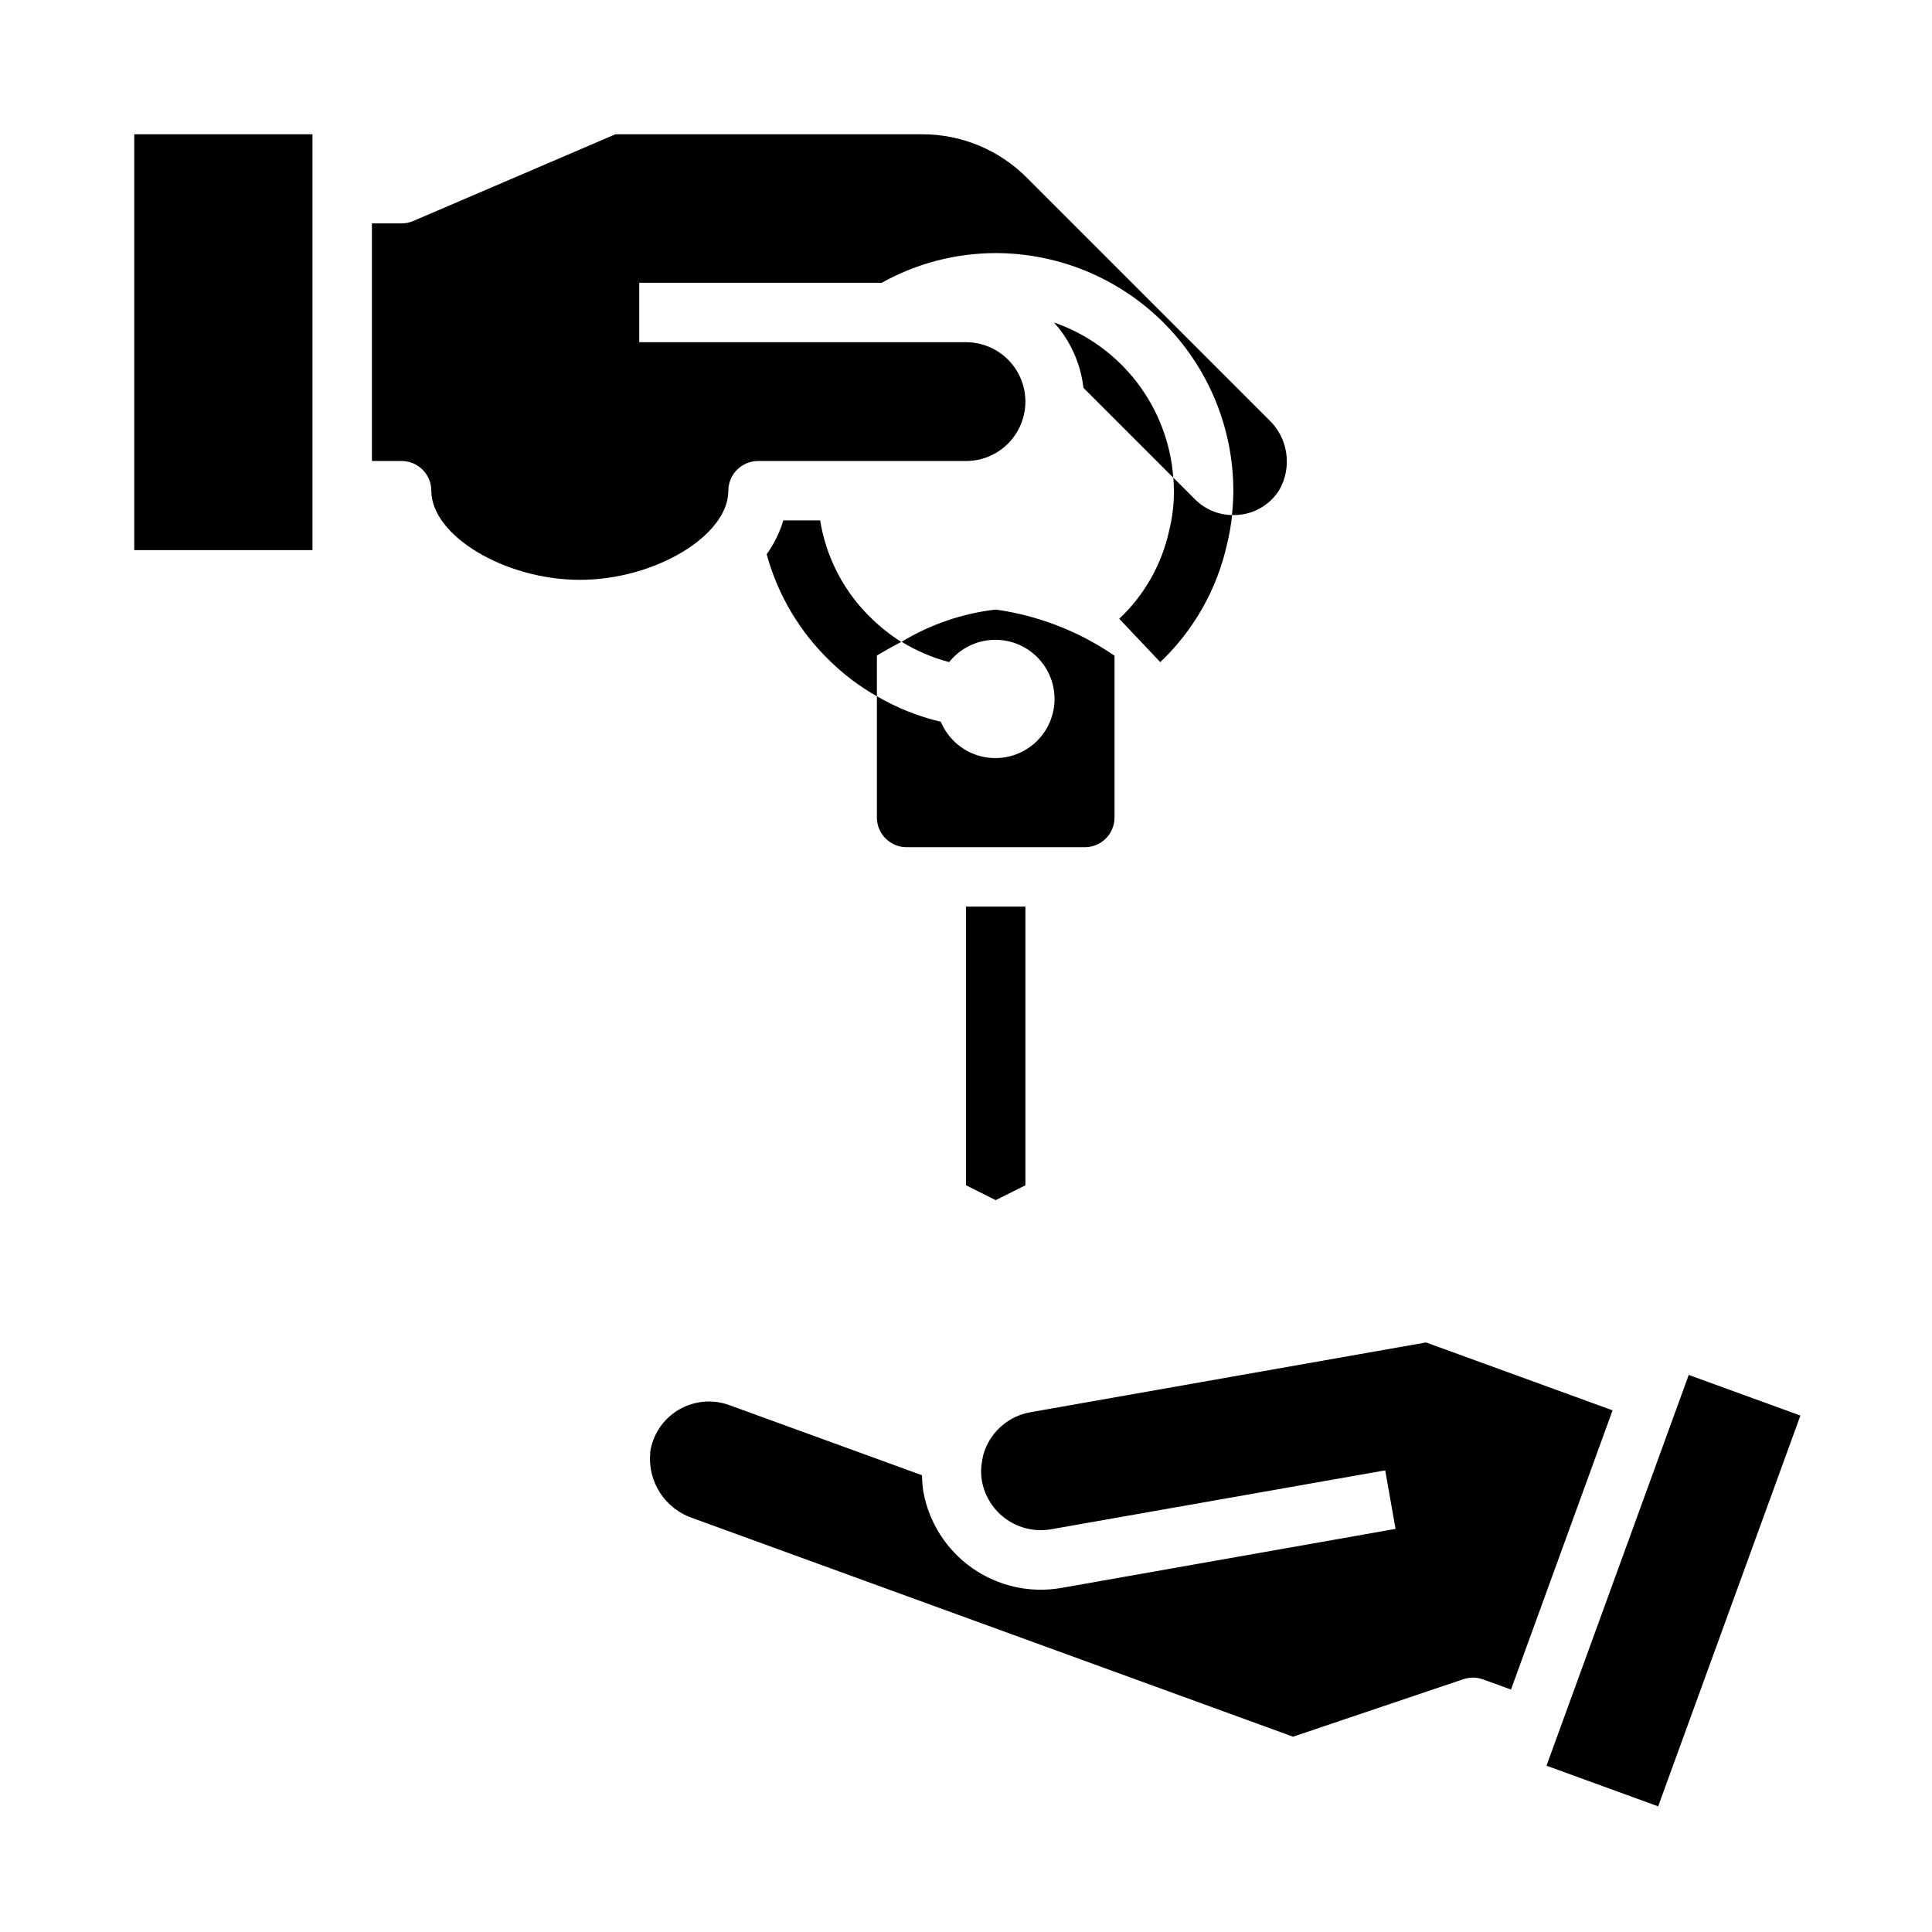
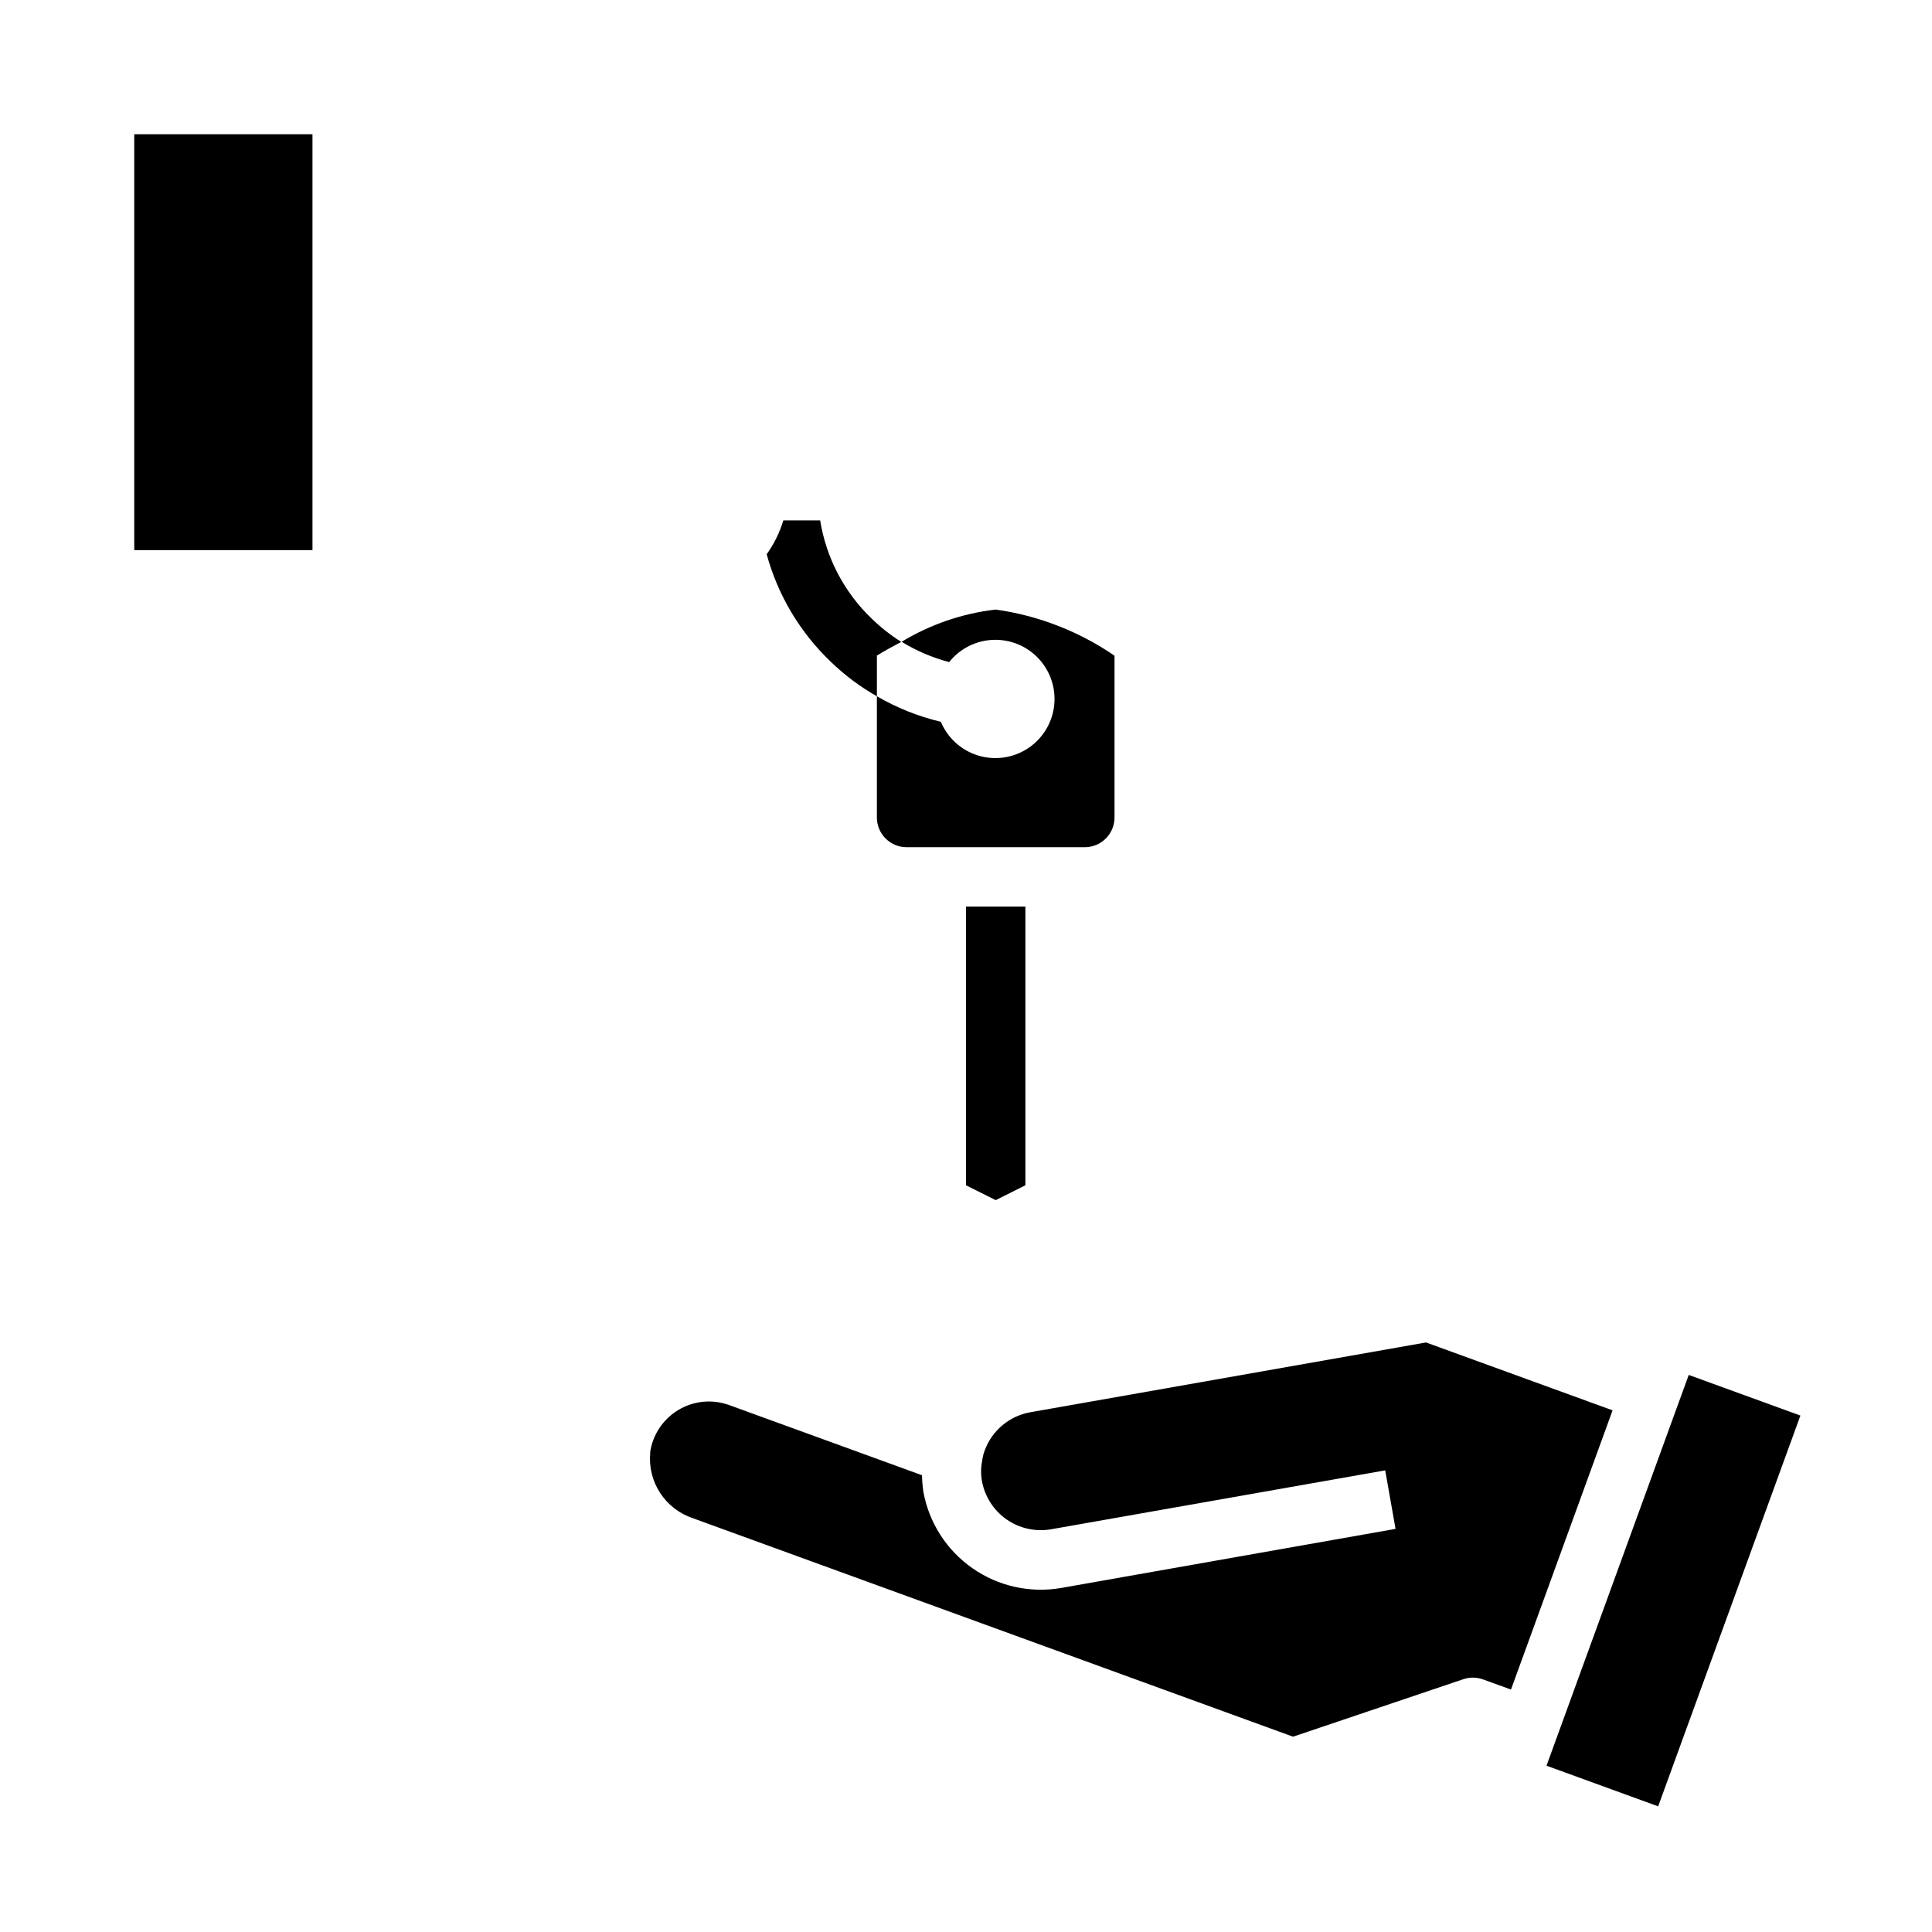
<svg xmlns="http://www.w3.org/2000/svg" fill="#000000" width="800px" height="800px" version="1.1" viewBox="144 144 512 512">
  <g>
    <path d="m382.84 314.11c-2.125 1.102-4.25 2.281-6.453 3.621v10.785c-4.441-2.508-8.543-5.574-12.203-9.129-8.16-7.773-14.039-17.629-17.004-28.5 1.953-2.731 3.441-5.762 4.41-8.973h9.762c1.602 9.984 6.441 19.168 13.773 26.137 2.359 2.281 4.941 4.312 7.715 6.059z" />
-     <path d="m470.53 280.5c-0.277 2.574-0.727 5.125-1.336 7.637-2.648 11.977-8.816 22.887-17.715 31.332l-10.863-11.492v-0.004c6.672-6.277 11.281-14.426 13.227-23.379 0.859-3.449 1.281-6.992 1.258-10.547 0-1.18-0.078-2.363-0.156-3.465l5.746 5.746c2.613 2.617 6.144 4.113 9.84 4.172z" />
    <path d="m316.32 528.96c-0.363 3.75 0.559 7.512 2.609 10.668 2.055 3.156 5.121 5.523 8.695 6.715l159.05 57.898 45.145-15.242c1.691-0.57 3.531-0.547 5.211 0.066l7.398 2.684 26.922-73.996-49.438-17.988-104.89 18.5h0.004c-5.539 0.988-10.137 4.844-12.07 10.129-0.258 0.629-0.438 1.289-0.543 1.961-0.027 0.266-0.074 0.527-0.133 0.785-0.352 1.793-0.367 3.637-0.039 5.434 0.766 4.086 3.106 7.711 6.516 10.09 3.414 2.379 7.625 3.32 11.723 2.625l88.617-15.625 2.738 15.508-88.656 15.664c-8.219 1.414-16.668-0.477-23.504-5.262-6.832-4.781-11.5-12.074-12.98-20.285-0.211-1.438-0.328-2.883-0.355-4.336l-51.074-18.586c-4.461-1.629-9.422-1.156-13.496 1.289-4.074 2.445-6.828 6.602-7.488 11.305z" />
    <path d="m553.84 611.93 37.695-103.56 29.59 10.77-37.695 103.56z" />
-     <path d="m423.32 229.46c4.336 4.82 7.062 10.871 7.801 17.316l23.812 23.812c-0.68-9.191-4.039-17.984-9.656-25.293-5.617-7.309-13.25-12.816-21.957-15.836z" />
-     <path d="m470.85 280.5c4.922 0.059 9.52-2.441 12.145-6.602 1.719-2.984 2.375-6.461 1.863-9.863-0.508-3.402-2.156-6.535-4.672-8.883l-64.047-64.047c-7.367-7.402-17.387-11.551-27.828-11.523h-81.199l-53.578 22.977c-0.98 0.426-2.035 0.641-3.102 0.641h-7.871v62.977h7.871c2.09 0 4.09 0.828 5.566 2.305 1.477 1.477 2.305 3.477 2.305 5.566 0 11.918 19.5 23.617 39.359 23.617s39.359-11.699 39.359-23.617h0.004c0-4.348 3.523-7.871 7.871-7.871h55.105c5.625 0 10.82-3.004 13.633-7.875 2.812-4.871 2.812-10.871 0-15.742s-8.008-7.871-13.633-7.871h-86.594v-15.746h64.242c9.242-5.144 19.645-7.856 30.223-7.871 16.695 0.02 32.703 6.66 44.508 18.465 11.809 11.809 18.449 27.812 18.469 44.512-0.012 2.144-0.137 4.285-0.371 6.414 0.125 0.008 0.246 0.039 0.371 0.039z" />
    <path d="m179.58 179.58h47.23v110.21h-47.23z" />
    <path d="m439.36 360.64v-42.871c-9.41-6.457-20.188-10.645-31.488-12.23-8.828 1.02-17.332 3.934-24.93 8.539 3.91 2.402 8.152 4.215 12.594 5.379 2.875-3.606 7.195-5.766 11.805-5.894 4.609-0.133 9.047 1.773 12.121 5.207 3.078 3.438 4.488 8.051 3.852 12.621-0.637 4.566-3.254 8.625-7.152 11.086-3.898 2.465-8.688 3.086-13.086 1.699-4.398-1.387-7.961-4.641-9.742-8.898-5.953-1.406-11.664-3.688-16.949-6.769v32.133c0 2.09 0.828 4.09 2.305 5.566s3.481 2.309 5.566 2.309h47.234c2.086 0 4.09-0.832 5.566-2.309 1.473-1.477 2.305-3.477 2.305-5.566z" />
-     <path d="m407.87 462.05 7.871-3.938v-73.855h-15.742v73.855z" />
+     <path d="m407.87 462.05 7.871-3.938v-73.855h-15.742v73.855" />
  </g>
</svg>